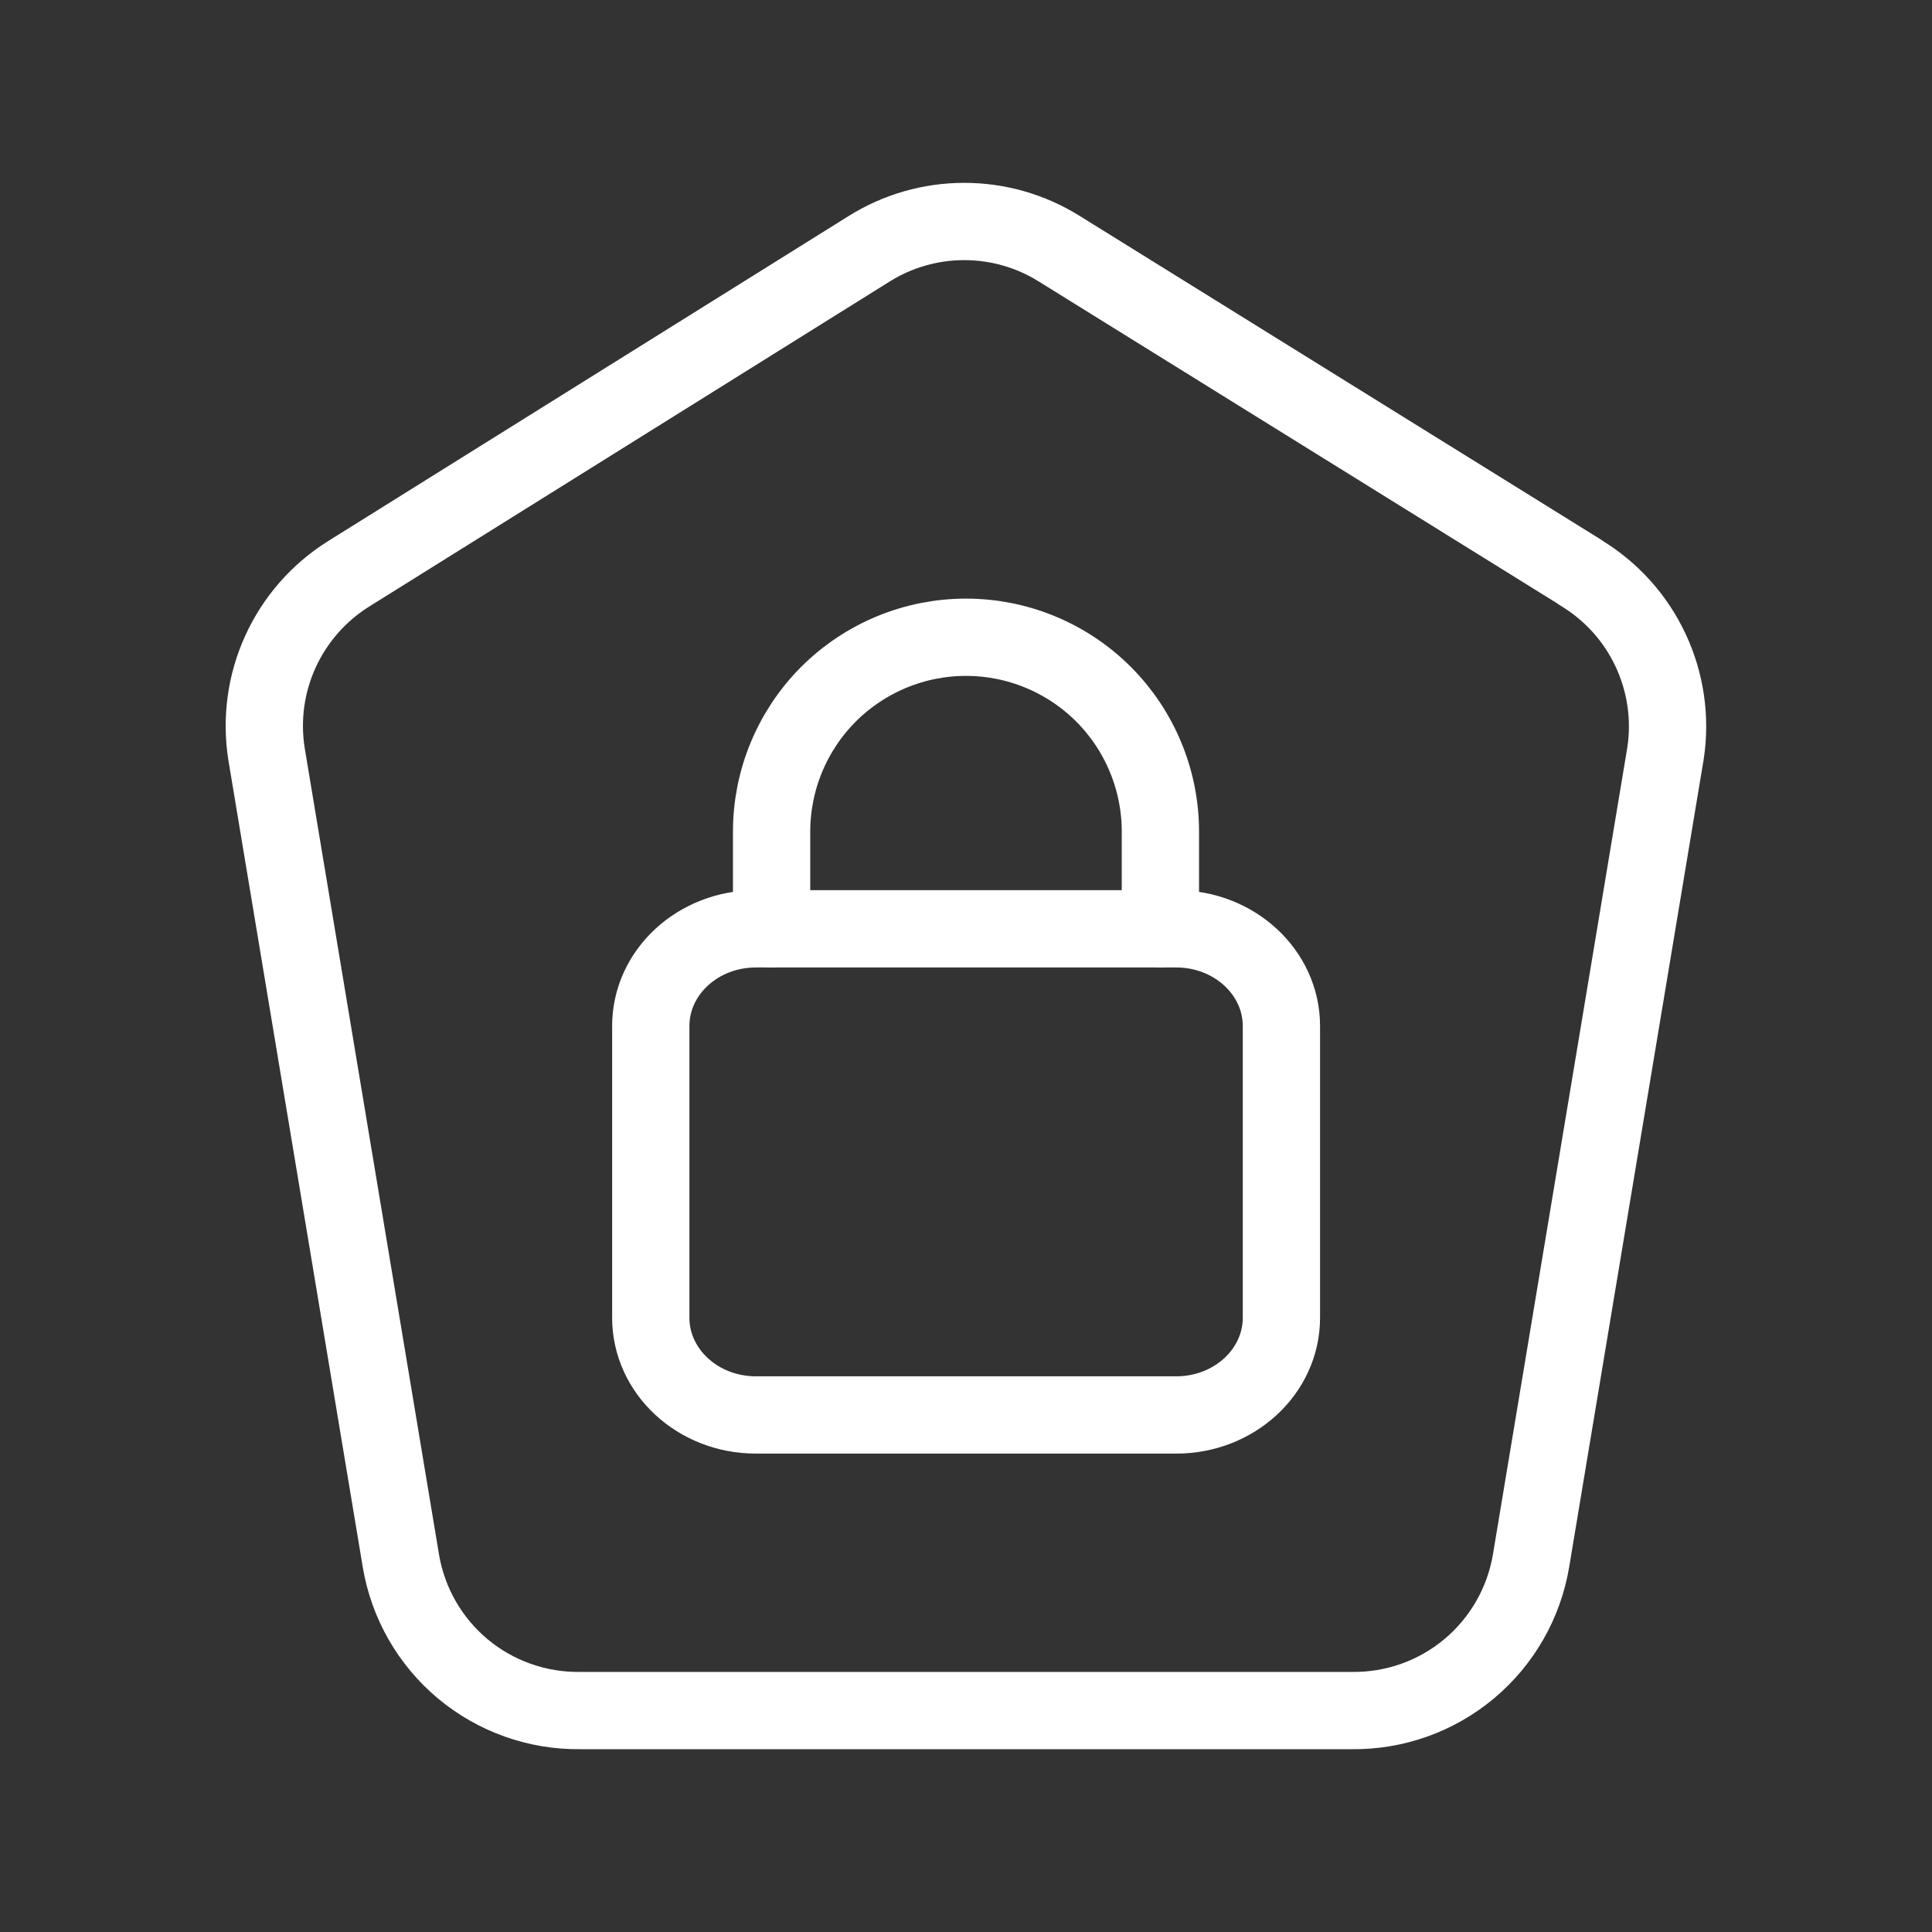
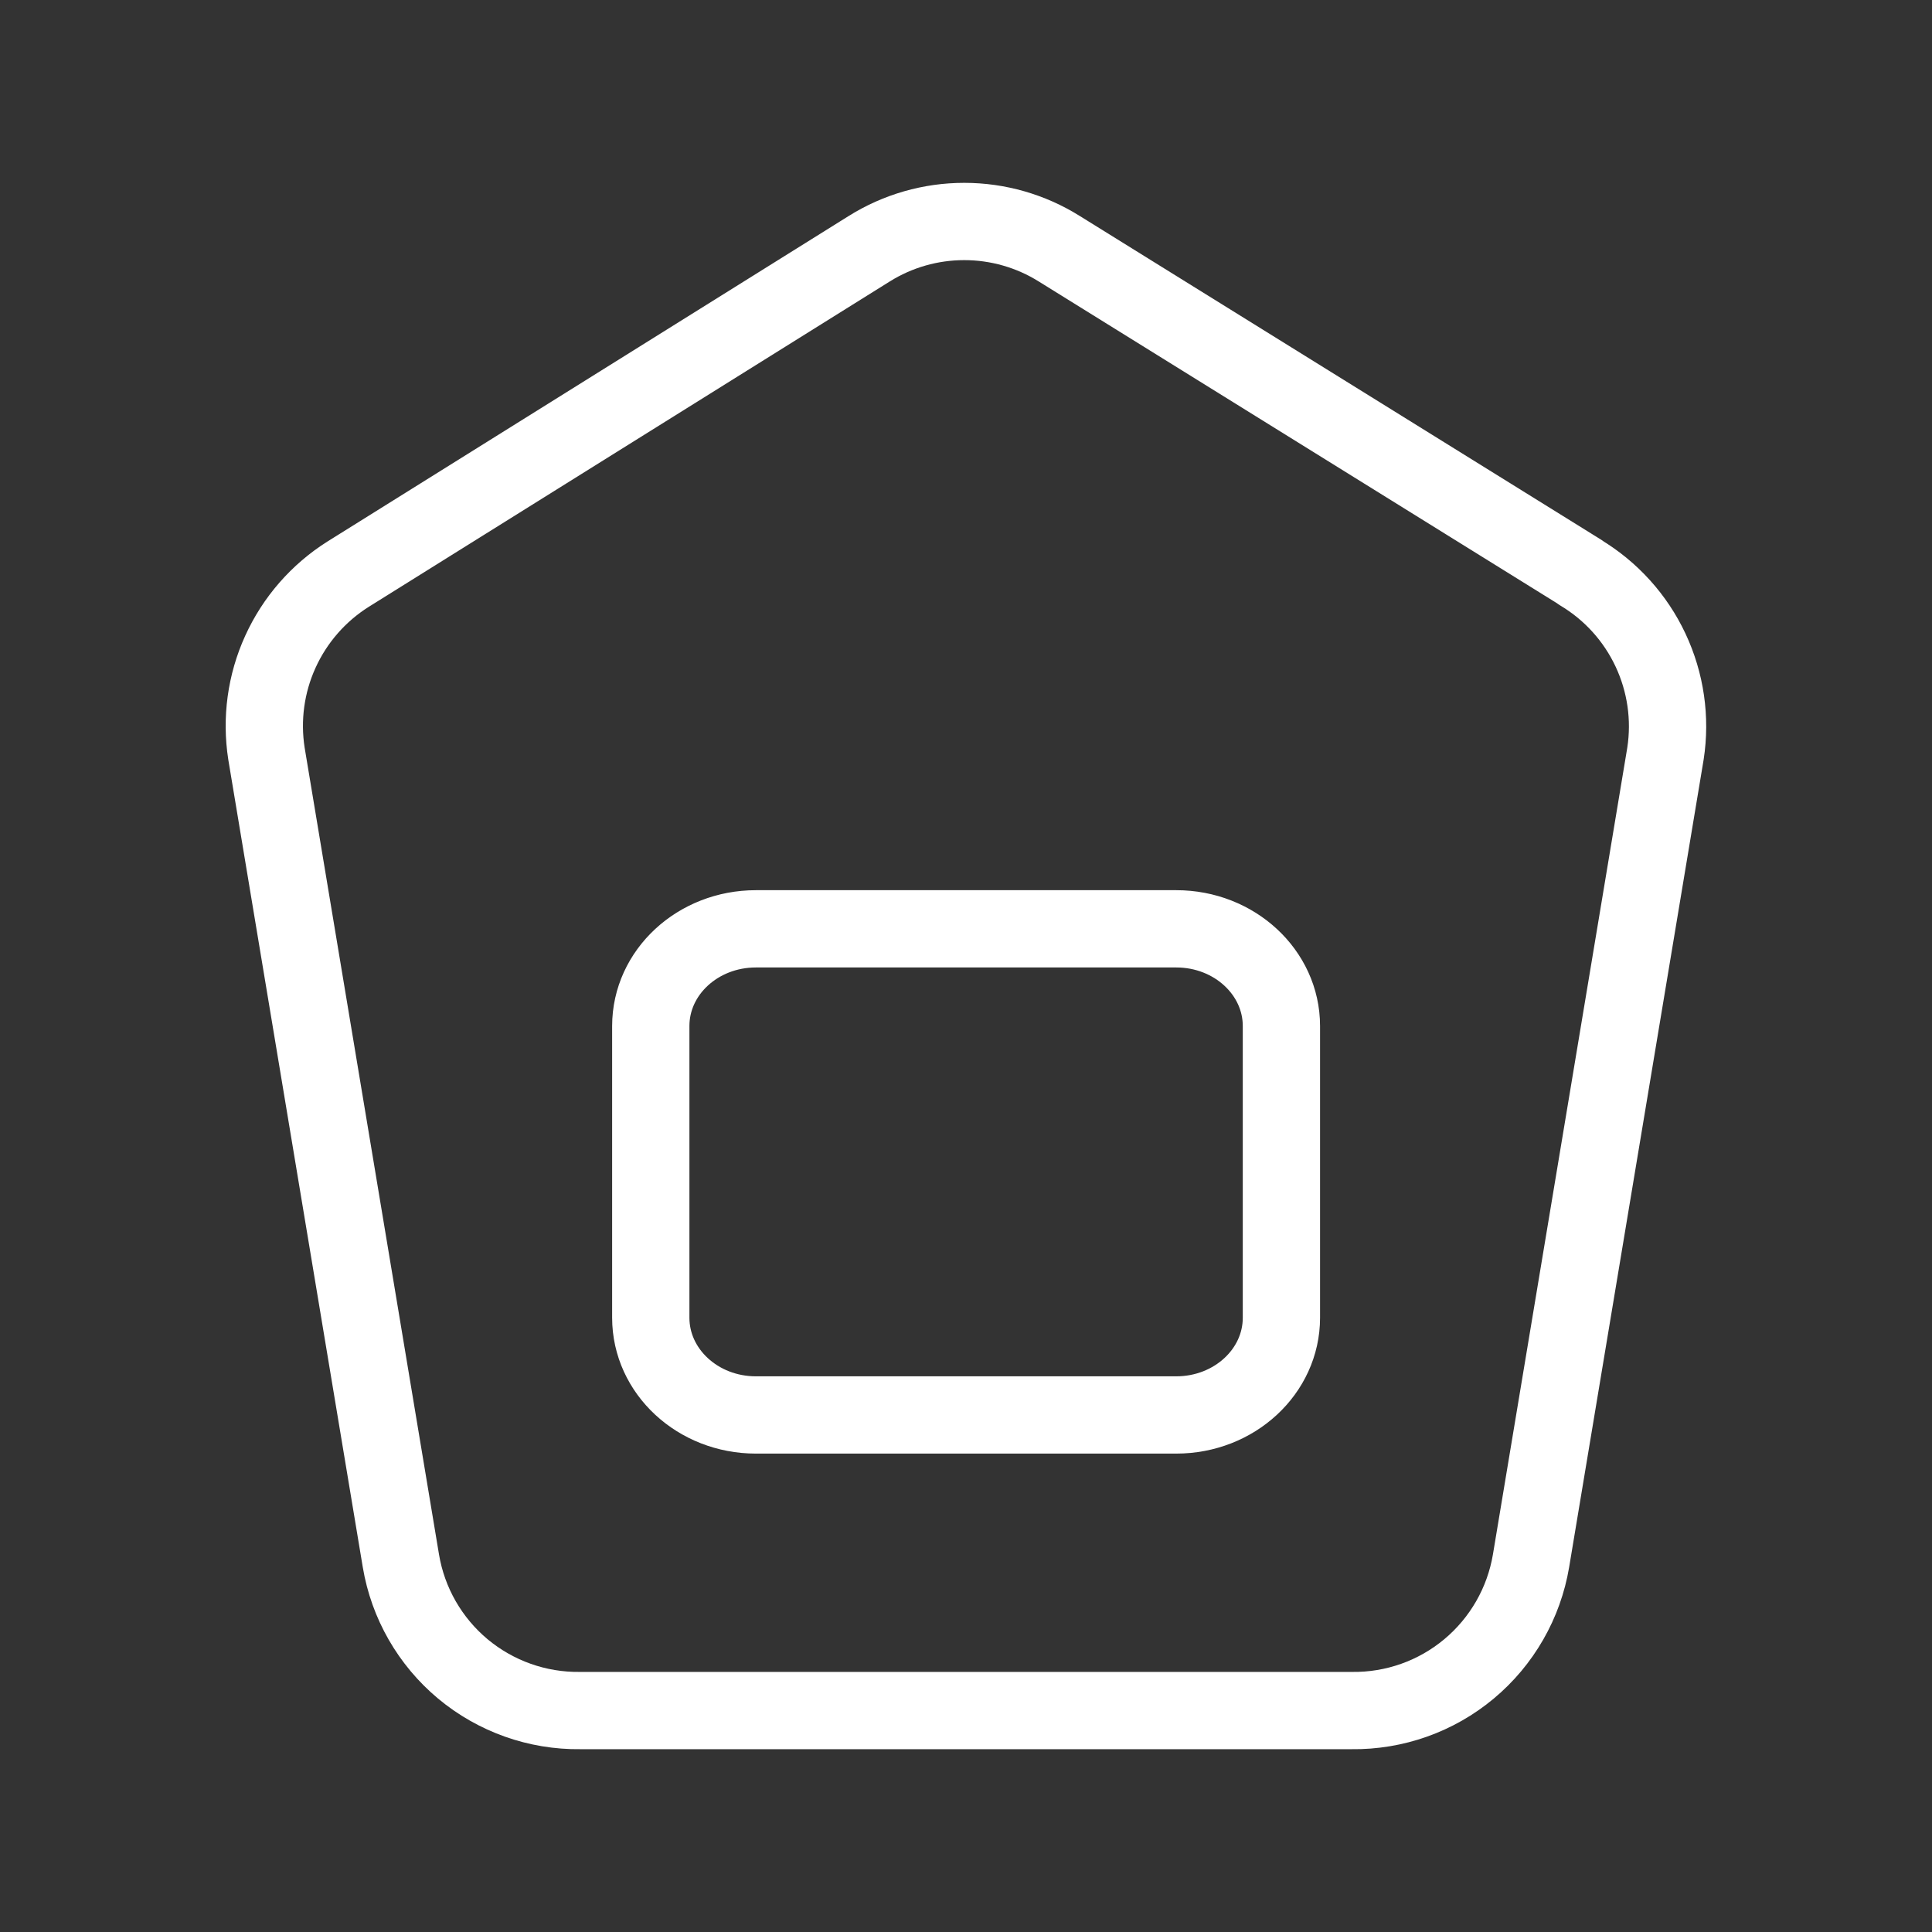
<svg xmlns="http://www.w3.org/2000/svg" width="50" height="50" viewBox="0 0 50 50" fill="none">
  <rect x="0" y="0" width="50" height="50" fill="#333333" stroke="none" />
  <path d="M40.902 14.812L27.415 6.438C26.677 5.976 25.824 5.732 24.954 5.732C24.084 5.732 23.232 5.976 22.494 6.438L9.008 14.86C8.241 15.344 7.632 16.041 7.257 16.866C6.881 17.691 6.756 18.608 6.896 19.504L10.375 40.394C10.558 41.488 11.127 42.48 11.978 43.191C12.83 43.901 13.908 44.284 15.017 44.269H34.979C36.089 44.284 37.167 43.902 38.018 43.191C38.87 42.48 39.439 41.488 39.623 40.394L43.102 19.504C43.243 18.592 43.108 17.659 42.715 16.823C42.323 15.988 41.69 15.289 40.898 14.815" stroke="white" stroke-width="2" stroke-linecap="round" stroke-linejoin="round" />
  <path d="M30.44 24.038H19.562C18.06 24.038 16.842 25.163 16.842 26.554V34.102C16.842 35.492 18.06 36.619 19.562 36.619H30.442C31.944 36.619 33.163 35.492 33.163 34.102V26.554C33.163 25.165 31.944 24.038 30.442 24.038" stroke="white" stroke-width="2" stroke-linecap="round" stroke-linejoin="round" />
-   <path d="M19.969 24.038V21.523C19.969 20.862 20.099 20.208 20.352 19.598C20.605 18.987 20.975 18.433 21.442 17.965C21.91 17.498 22.464 17.128 23.075 16.875C23.685 16.622 24.339 16.492 25 16.492C25.661 16.492 26.315 16.622 26.925 16.875C27.536 17.128 28.09 17.498 28.558 17.965C29.025 18.433 29.395 18.987 29.648 19.598C29.901 20.208 30.031 20.862 30.031 21.523V24.038" stroke="white" stroke-width="2" stroke-linecap="round" stroke-linejoin="round" />
</svg>